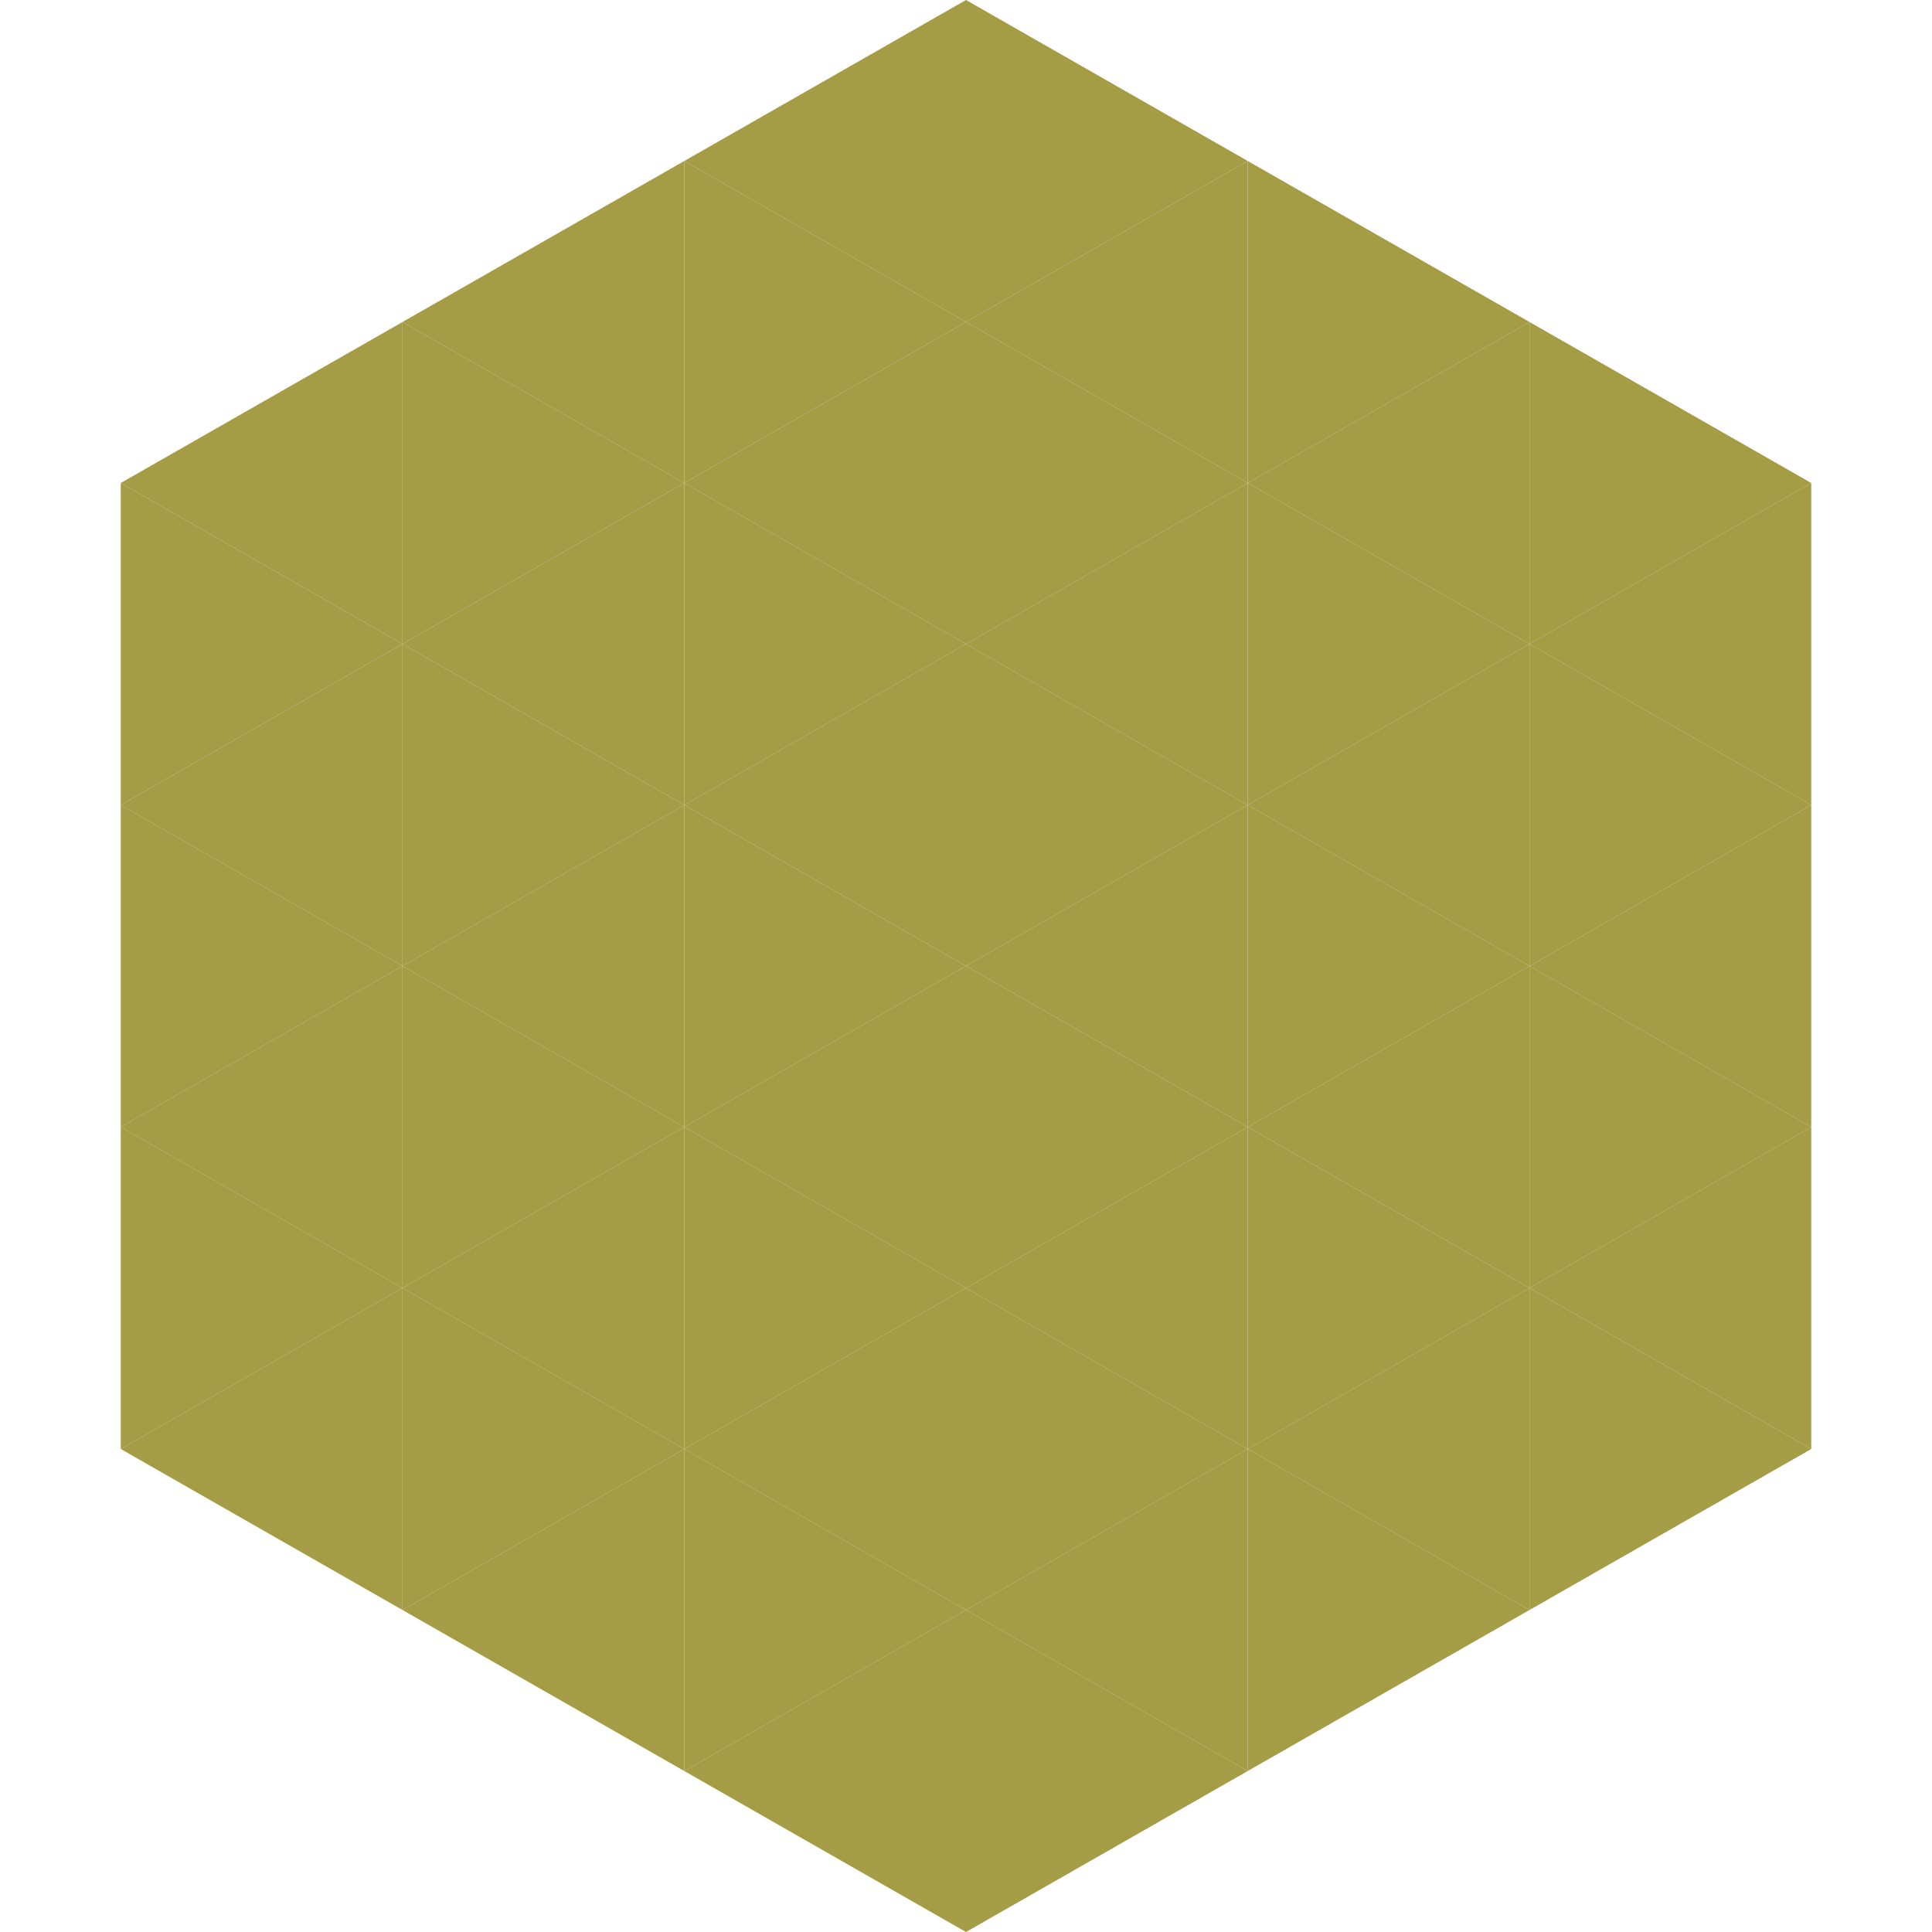
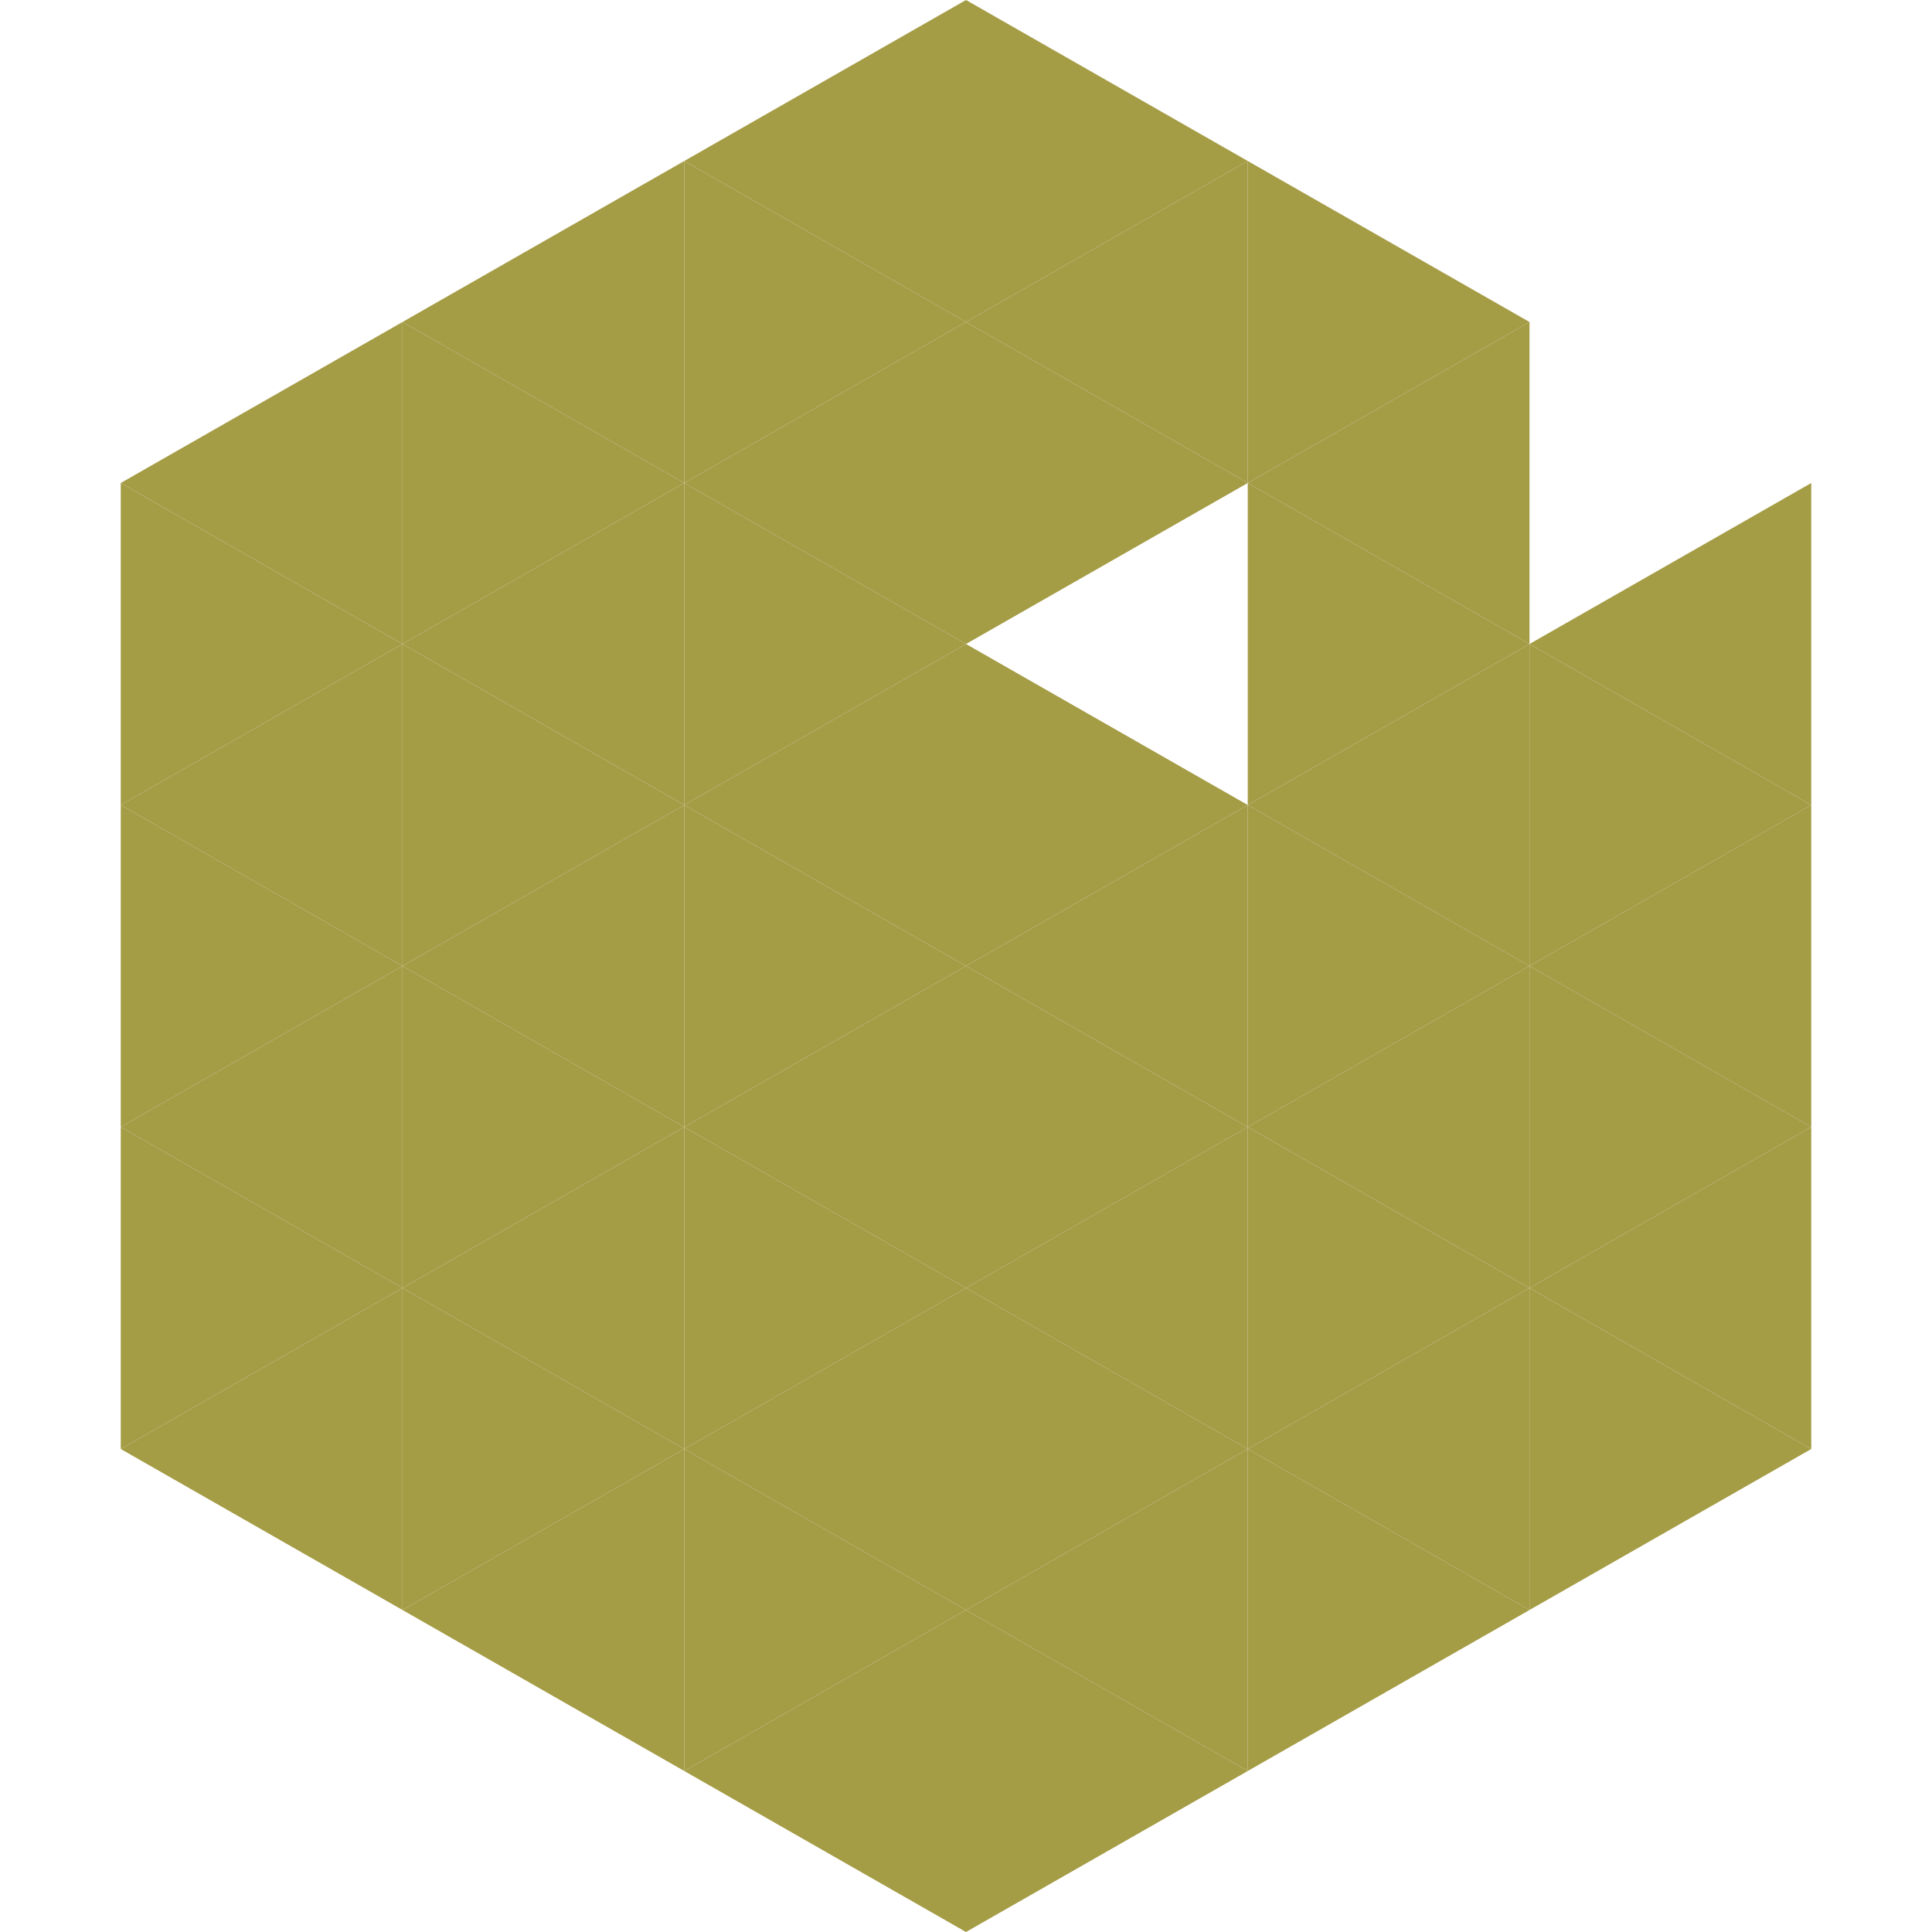
<svg xmlns="http://www.w3.org/2000/svg" width="240" height="240">
  <polygon points="50,40 15,60 50,80" style="fill:rgb(165,156,70)" />
-   <polygon points="190,40 225,60 190,80" style="fill:rgb(165,156,70)" />
  <polygon points="15,60 50,80 15,100" style="fill:rgb(165,156,70)" />
  <polygon points="225,60 190,80 225,100" style="fill:rgb(165,156,70)" />
  <polygon points="50,80 15,100 50,120" style="fill:rgb(165,156,70)" />
  <polygon points="190,80 225,100 190,120" style="fill:rgb(165,156,70)" />
  <polygon points="15,100 50,120 15,140" style="fill:rgb(165,156,70)" />
  <polygon points="225,100 190,120 225,140" style="fill:rgb(165,156,70)" />
  <polygon points="50,120 15,140 50,160" style="fill:rgb(165,156,70)" />
  <polygon points="190,120 225,140 190,160" style="fill:rgb(165,156,70)" />
  <polygon points="15,140 50,160 15,180" style="fill:rgb(165,156,70)" />
  <polygon points="225,140 190,160 225,180" style="fill:rgb(165,156,70)" />
  <polygon points="50,160 15,180 50,200" style="fill:rgb(165,156,70)" />
  <polygon points="190,160 225,180 190,200" style="fill:rgb(165,156,70)" />
  <polygon points="15,180 50,200 15,220" style="fill:rgb(255,255,255); fill-opacity:0" />
  <polygon points="225,180 190,200 225,220" style="fill:rgb(255,255,255); fill-opacity:0" />
  <polygon points="50,0 85,20 50,40" style="fill:rgb(255,255,255); fill-opacity:0" />
  <polygon points="190,0 155,20 190,40" style="fill:rgb(255,255,255); fill-opacity:0" />
  <polygon points="85,20 50,40 85,60" style="fill:rgb(165,156,70)" />
  <polygon points="155,20 190,40 155,60" style="fill:rgb(165,156,70)" />
  <polygon points="50,40 85,60 50,80" style="fill:rgb(165,156,70)" />
  <polygon points="190,40 155,60 190,80" style="fill:rgb(165,156,70)" />
  <polygon points="85,60 50,80 85,100" style="fill:rgb(165,156,70)" />
  <polygon points="155,60 190,80 155,100" style="fill:rgb(165,156,70)" />
  <polygon points="50,80 85,100 50,120" style="fill:rgb(165,156,70)" />
  <polygon points="190,80 155,100 190,120" style="fill:rgb(165,156,70)" />
  <polygon points="85,100 50,120 85,140" style="fill:rgb(165,156,70)" />
  <polygon points="155,100 190,120 155,140" style="fill:rgb(165,156,70)" />
  <polygon points="50,120 85,140 50,160" style="fill:rgb(165,156,70)" />
  <polygon points="190,120 155,140 190,160" style="fill:rgb(165,156,70)" />
  <polygon points="85,140 50,160 85,180" style="fill:rgb(165,156,70)" />
  <polygon points="155,140 190,160 155,180" style="fill:rgb(165,156,70)" />
  <polygon points="50,160 85,180 50,200" style="fill:rgb(165,156,70)" />
  <polygon points="190,160 155,180 190,200" style="fill:rgb(165,156,70)" />
  <polygon points="85,180 50,200 85,220" style="fill:rgb(165,156,70)" />
  <polygon points="155,180 190,200 155,220" style="fill:rgb(165,156,70)" />
  <polygon points="120,0 85,20 120,40" style="fill:rgb(165,156,70)" />
  <polygon points="120,0 155,20 120,40" style="fill:rgb(165,156,70)" />
  <polygon points="85,20 120,40 85,60" style="fill:rgb(165,156,70)" />
  <polygon points="155,20 120,40 155,60" style="fill:rgb(165,156,70)" />
  <polygon points="120,40 85,60 120,80" style="fill:rgb(165,156,70)" />
  <polygon points="120,40 155,60 120,80" style="fill:rgb(165,156,70)" />
  <polygon points="85,60 120,80 85,100" style="fill:rgb(165,156,70)" />
-   <polygon points="155,60 120,80 155,100" style="fill:rgb(165,156,70)" />
  <polygon points="120,80 85,100 120,120" style="fill:rgb(165,156,70)" />
  <polygon points="120,80 155,100 120,120" style="fill:rgb(165,156,70)" />
  <polygon points="85,100 120,120 85,140" style="fill:rgb(165,156,70)" />
  <polygon points="155,100 120,120 155,140" style="fill:rgb(165,156,70)" />
  <polygon points="120,120 85,140 120,160" style="fill:rgb(165,156,70)" />
  <polygon points="120,120 155,140 120,160" style="fill:rgb(165,156,70)" />
  <polygon points="85,140 120,160 85,180" style="fill:rgb(165,156,70)" />
  <polygon points="155,140 120,160 155,180" style="fill:rgb(165,156,70)" />
  <polygon points="120,160 85,180 120,200" style="fill:rgb(165,156,70)" />
  <polygon points="120,160 155,180 120,200" style="fill:rgb(165,156,70)" />
  <polygon points="85,180 120,200 85,220" style="fill:rgb(165,156,70)" />
  <polygon points="155,180 120,200 155,220" style="fill:rgb(165,156,70)" />
  <polygon points="120,200 85,220 120,240" style="fill:rgb(165,156,70)" />
  <polygon points="120,200 155,220 120,240" style="fill:rgb(165,156,70)" />
-   <polygon points="85,220 120,240 85,260" style="fill:rgb(255,255,255); fill-opacity:0" />
  <polygon points="155,220 120,240 155,260" style="fill:rgb(255,255,255); fill-opacity:0" />
</svg>